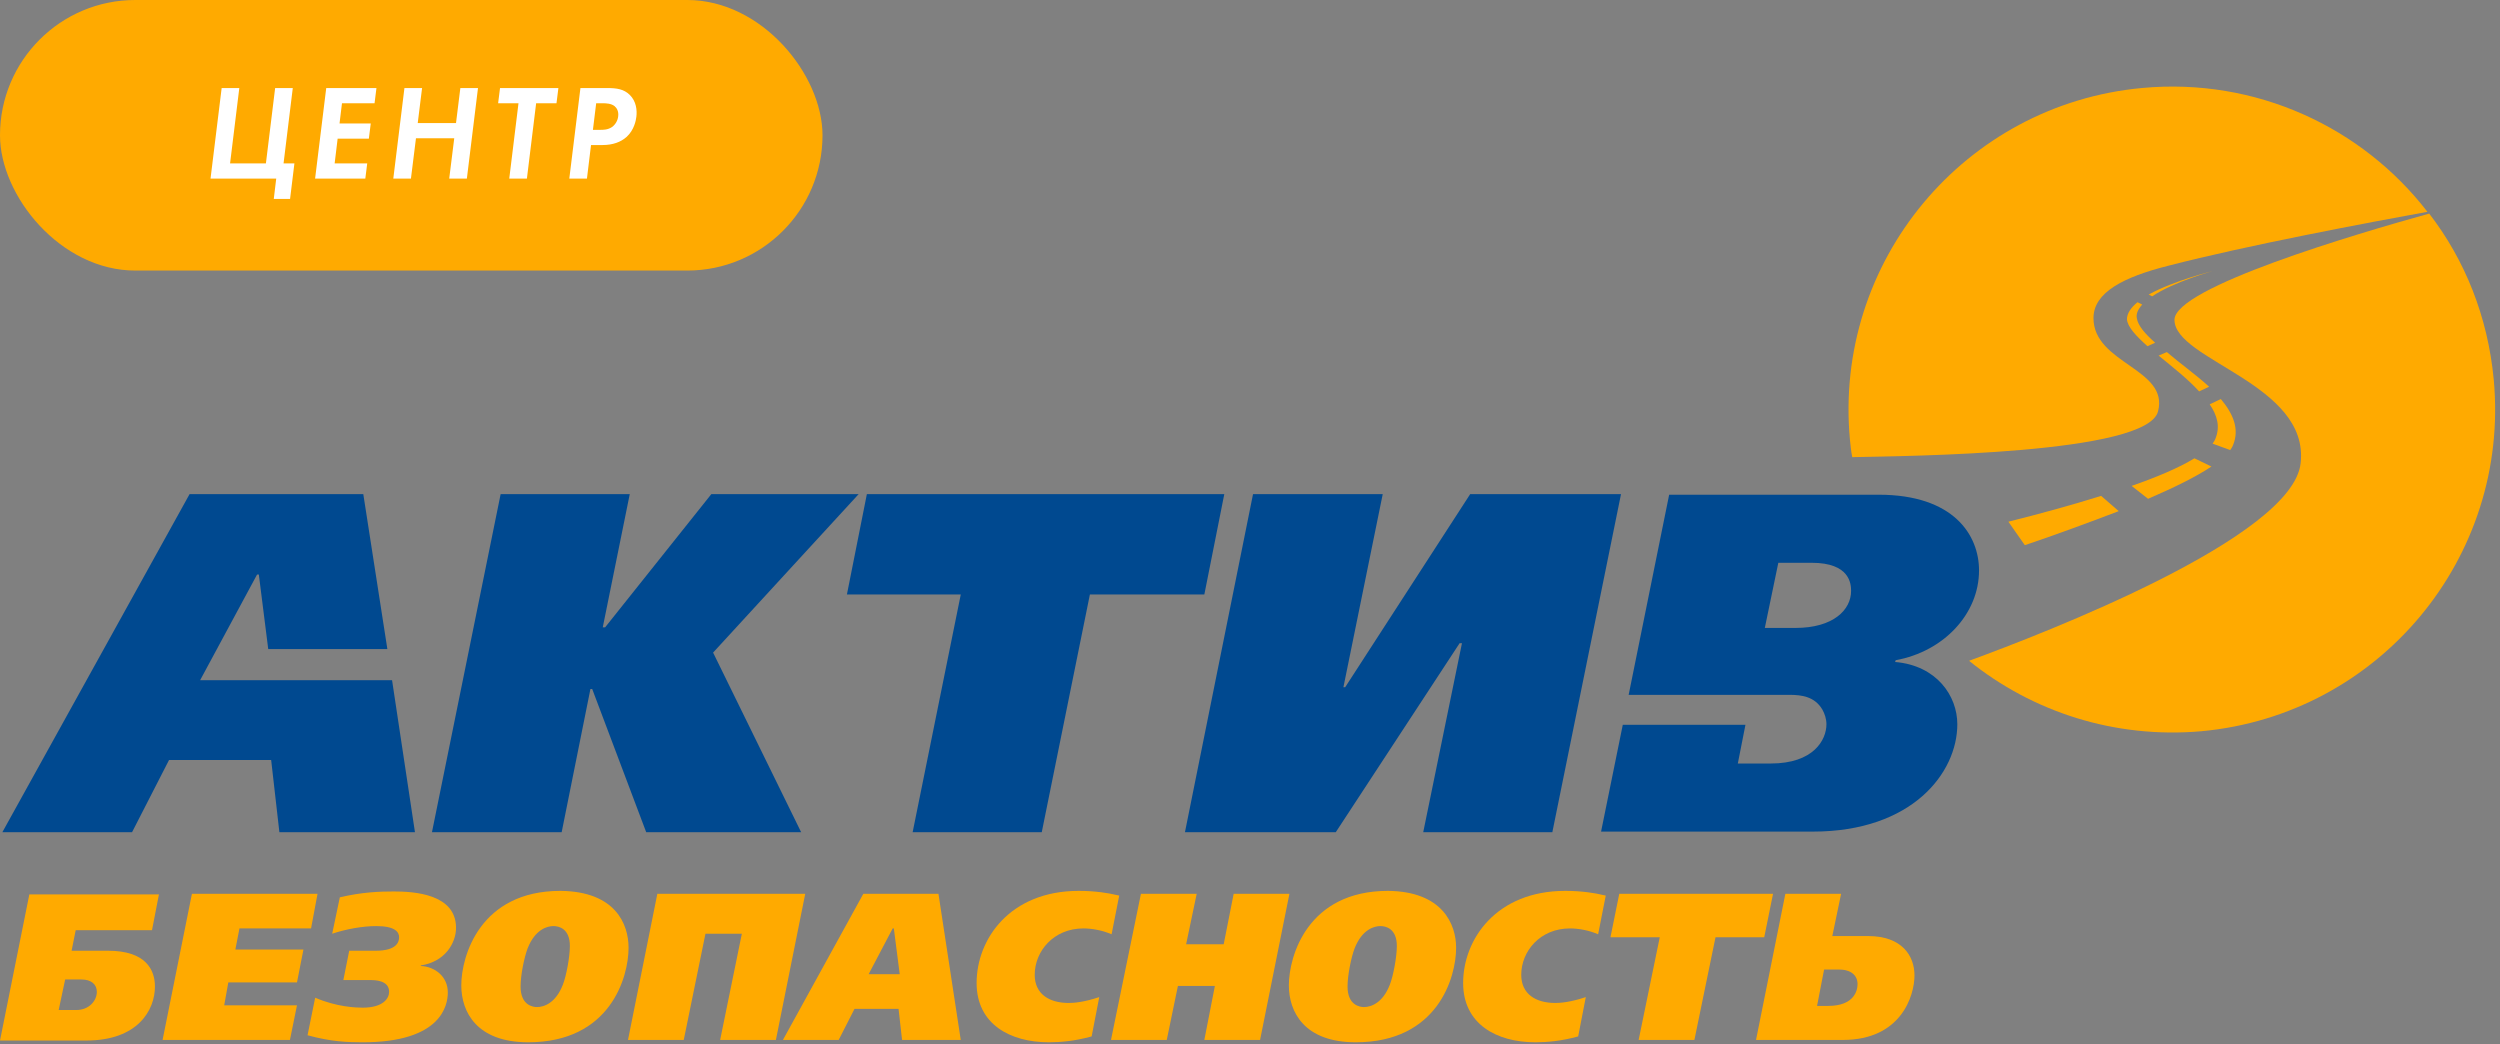
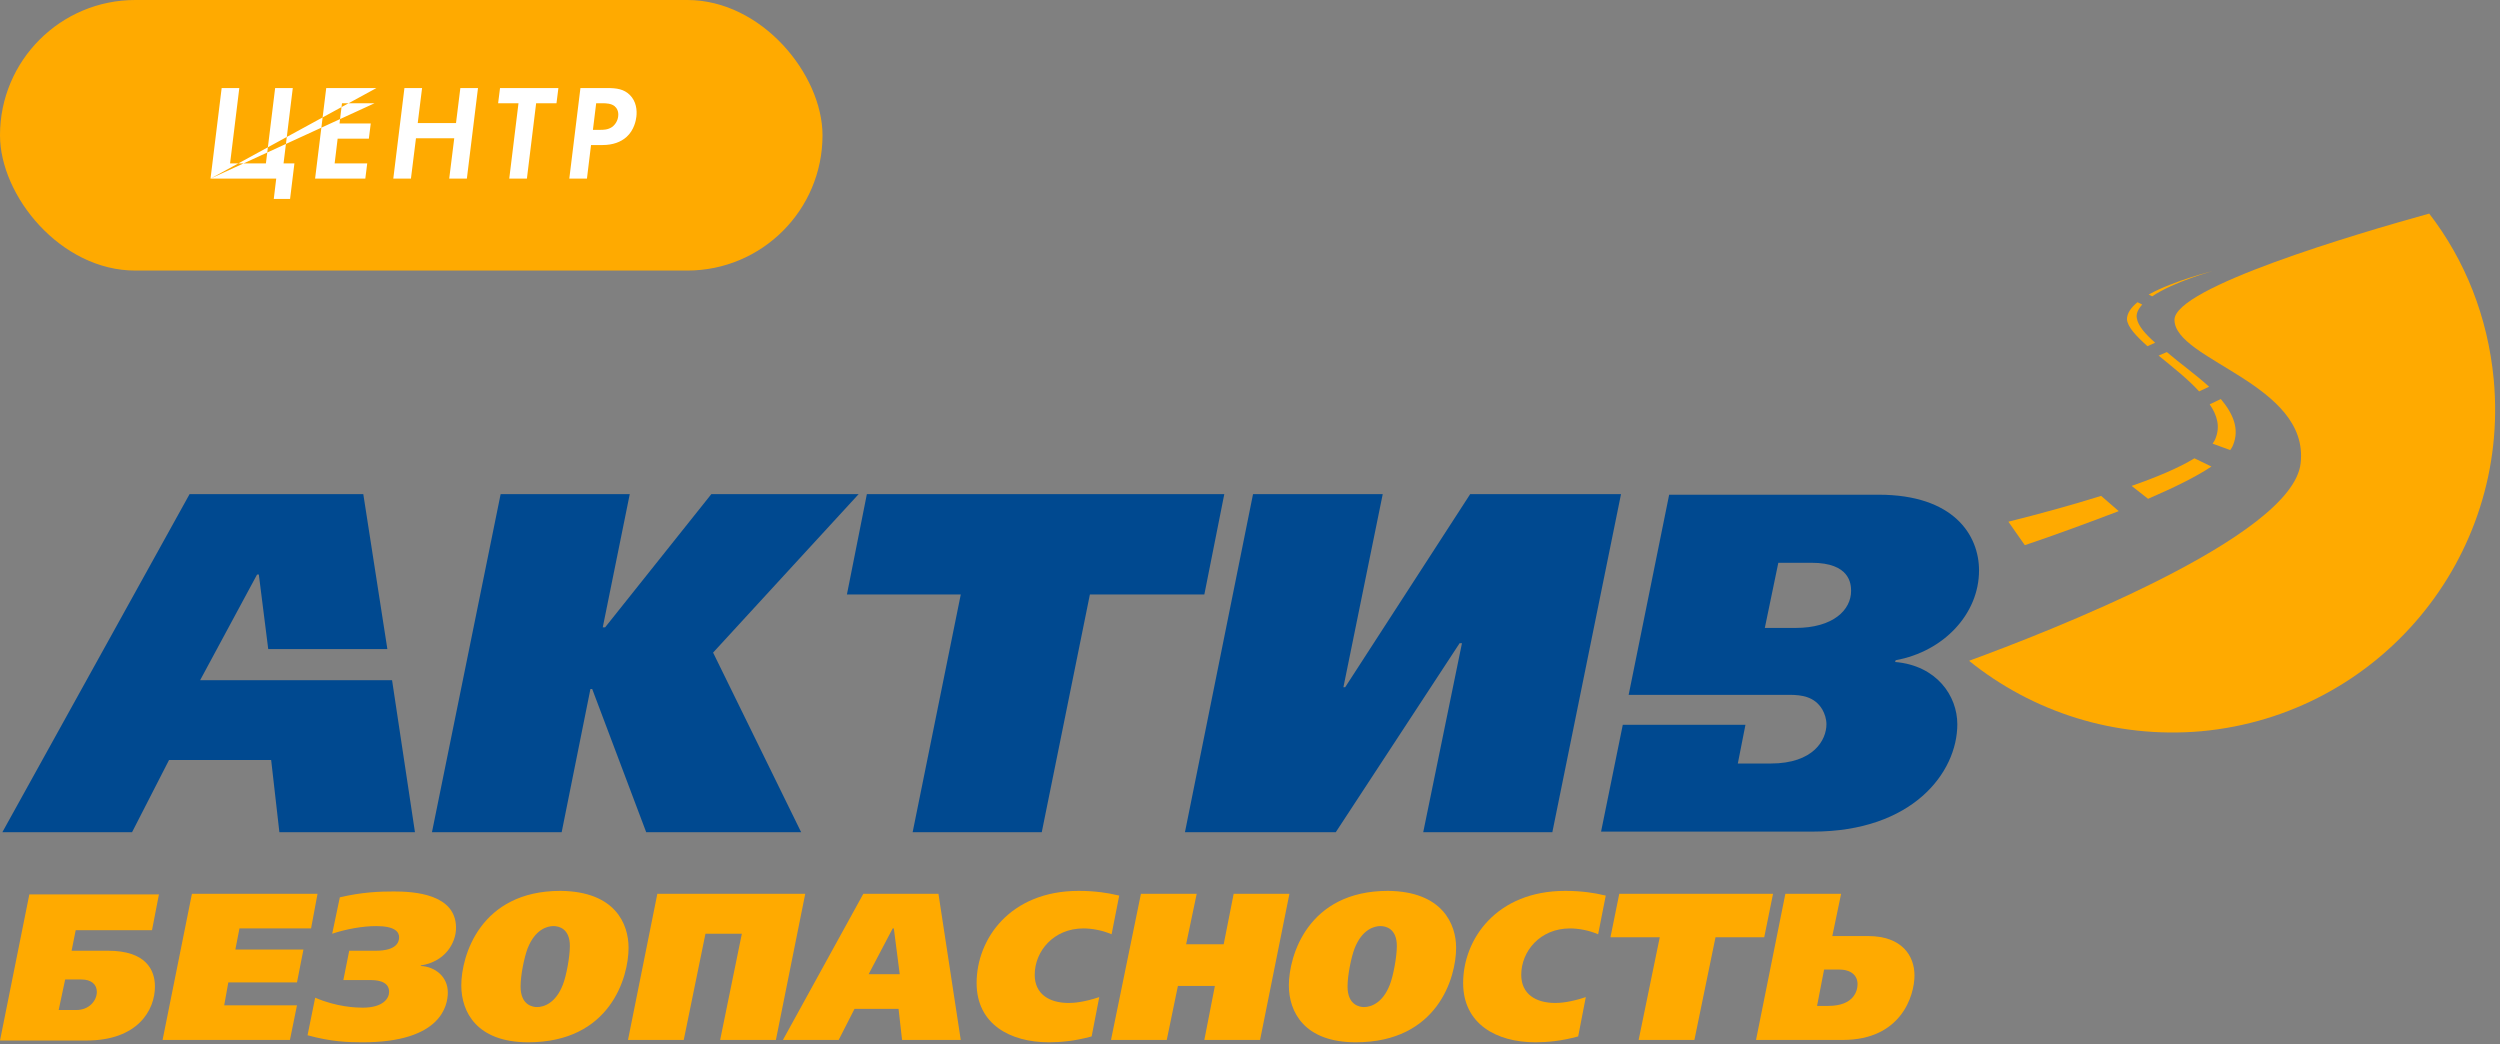
<svg xmlns="http://www.w3.org/2000/svg" width="462" height="193" viewBox="0 0 462 193" fill="none">
  <rect x="0" y="0" width="462" height="193" fill="#808080" stroke="none" />
  <path d="M111.39 115.935H111.824L131.455 91.314H158.678L131.78 120.599L148.049 153.787H119.416L109.438 127.323H109.112L103.798 153.787H79.828L92.518 91.314H116.379L111.39 115.935Z" fill="#004990" />
  <path d="M226.249 91.314L222.562 109.861H201.412L192.518 153.787H168.657L177.551 109.861H156.51L160.197 91.314H226.249Z" fill="#004990" />
  <path d="M255.529 91.314L248.263 126.998H248.588L271.69 91.314H299.564L286.874 153.787H263.013L270.171 118.863H269.738L246.853 153.787H218.979L231.56 91.314H255.529Z" fill="#004990" />
  <path d="M50.327 125.696H36.986L47.507 106.173H47.832L49.568 119.948H71.585L67.138 91.314H35.034L0.436 153.787H24.405L31.238 140.447H50.11L51.629 153.787H76.683L72.453 125.696H50.327Z" fill="#004990" />
  <path d="M331.778 116.043H326.138L328.633 104.004H334.815C341.865 104.004 342.082 107.909 342.082 109.21C342.082 112.681 338.828 116.043 331.778 116.043ZM350.216 122.334L350.325 122.008C359.218 120.382 365.726 113.44 365.726 105.414C365.726 98.907 361.062 91.423 347.179 91.423H308.459L300.976 128.408H323.644H329.934C330.151 128.408 330.26 128.408 330.477 128.408H330.693C332.971 128.408 335.357 128.733 336.767 131.119C337.201 131.878 337.526 132.854 337.526 133.831C337.526 136.759 335.14 141.097 327.223 141.097H321.149L322.559 133.939H299.891L295.878 153.679H335.032C353.362 153.679 361.713 142.833 361.713 133.831C361.713 128.624 357.917 122.985 350.216 122.334Z" fill="#004990" />
  <path d="M10.846 186.65H14.1C16.486 186.65 17.896 184.914 17.896 183.288C17.896 181.878 16.811 181.01 15.076 181.01H12.039L10.846 186.65ZM29.392 165.175L28.091 171.899H13.991L13.232 175.695H19.957C27.006 175.695 28.633 179.275 28.633 182.311C28.633 186.65 25.488 192.29 15.944 192.29H0L5.423 165.283H29.392V165.175Z" fill="#FFAA00" />
  <path d="M58.678 165.175L57.485 171.574H44.253L43.494 175.478H56.075L54.882 181.552H42.192L41.433 185.782H54.882L53.581 192.181H30.045L35.468 165.175H58.678Z" fill="#FFAA00" />
  <path d="M64.536 175.697H69.416C73.321 175.697 73.755 174.07 73.755 173.202C73.755 172.226 72.995 171.141 69.525 171.141C67.03 171.141 63.993 171.684 61.39 172.551L62.8 165.827C66.922 164.851 70.175 164.742 72.778 164.742C76.466 164.742 84.275 165.176 84.275 171.467C84.275 174.287 82.215 177.757 77.768 178.408V178.517C80.371 178.625 82.757 180.469 82.757 183.397C82.757 185.783 81.564 192.616 67.03 192.616C64.21 192.616 61.173 192.508 56.835 191.315L58.245 184.373C62.258 186.109 65.837 186.217 67.03 186.217C70.826 186.217 71.911 184.482 71.911 183.289C71.911 181.12 69.199 181.12 68.44 181.12H63.451L64.536 175.697Z" fill="#FFAA00" />
  <path d="M97.504 175.261C96.853 176.996 96.203 180.25 96.203 182.311C96.203 185.781 98.48 186.107 99.239 186.107C100.541 186.107 102.71 185.348 104.012 181.985C104.662 180.358 105.313 176.779 105.313 174.827C105.313 171.573 103.252 171.139 102.276 171.139C101.192 171.139 98.914 171.682 97.504 175.261ZM116.159 175.152C116.159 180.575 112.797 192.614 97.612 192.614C88.068 192.614 85.248 186.974 85.248 182.094C85.248 176.671 88.719 164.632 103.578 164.632C113.773 164.74 116.159 170.814 116.159 175.152Z" fill="#FFAA00" />
  <path d="M148.808 165.175L143.386 192.181H133.082L137.095 172.55H130.37L126.357 192.181H116.054L121.477 165.175H148.808Z" fill="#FFAA00" />
  <path d="M164.967 171.574L160.52 180.034H166.268L165.183 171.574H164.967ZM173.426 165.175L177.548 192.181H166.702L166.051 186.433H157.917L154.988 192.181H144.685L159.544 165.175H173.426Z" fill="#FFAA00" />
  <path d="M201.735 191.53C198.589 192.397 195.986 192.614 193.817 192.614C186.659 192.614 180.477 189.252 180.477 181.66C180.477 173.526 186.659 164.632 199.349 164.632C202.494 164.632 204.988 165.066 206.29 165.391L206.832 165.5L205.422 172.658C203.687 171.899 201.735 171.573 200.216 171.573C194.685 171.573 191.214 175.803 191.214 180.142C191.214 183.721 193.926 185.348 197.505 185.348C198.372 185.348 200.216 185.239 203.145 184.263L201.735 191.53Z" fill="#FFAA00" />
  <path d="M227.982 165.175H238.285L232.862 192.181H222.559L224.511 182.203H217.678L215.617 192.181H205.313L210.845 165.175H221.149L219.196 174.502H226.138L227.982 165.175Z" fill="#FFAA00" />
  <path d="M250.328 175.261C249.677 176.996 249.027 180.25 249.027 182.311C249.027 185.781 251.304 186.107 252.063 186.107C253.365 186.107 255.534 185.348 256.836 181.985C257.486 180.358 258.137 176.779 258.137 174.827C258.137 171.573 256.076 171.139 255.1 171.139C254.016 171.139 251.738 171.682 250.328 175.261ZM269.092 175.152C269.092 180.575 265.729 192.614 250.545 192.614C241.001 192.614 238.181 186.974 238.181 182.094C238.181 176.671 241.651 164.632 256.51 164.632C266.597 164.74 269.092 170.814 269.092 175.152Z" fill="#FFAA00" />
  <path d="M291.647 191.53C288.501 192.397 285.898 192.614 283.729 192.614C276.571 192.614 270.389 189.252 270.389 181.66C270.389 173.526 276.571 164.632 289.261 164.632C292.406 164.632 294.901 165.066 296.202 165.391L296.744 165.5L295.334 172.658C293.599 171.899 291.647 171.573 290.128 171.573C284.597 171.573 281.126 175.803 281.126 180.142C281.126 183.721 283.838 185.348 287.417 185.348C288.284 185.348 290.128 185.239 293.057 184.263L291.647 191.53Z" fill="#FFAA00" />
  <path d="M327.658 165.175L326.031 173.201H317.029L313.124 192.181H302.82L306.725 173.201H297.614L299.241 165.175H327.658Z" fill="#FFAA00" />
  <path d="M337.852 185.891C342.624 185.891 343.275 183.071 343.275 181.878C343.275 180.251 342.082 179.166 339.805 179.166H337.093L335.792 185.891H337.852ZM329.935 165.175H340.238L338.611 172.984H345.228C351.518 172.984 353.796 176.672 353.796 180.251C353.796 184.047 351.301 192.181 340.564 192.181H324.512L329.935 165.175Z" fill="#FFAA00" />
  <path d="M448.914 39.47C435.248 43.266 401.843 53.136 401.843 59.101C401.843 66.585 426.788 70.923 425.161 85.565C423.752 99.339 377.765 117.018 363.882 122.116C375.595 131.552 390.78 136.541 406.832 135.131C439.695 132.094 463.882 103.027 460.845 70.164C459.76 58.559 455.53 48.038 448.914 39.47Z" fill="#FFAA00" />
-   <path d="M398.805 76.02C400.866 68.103 386.875 67.235 386.875 58.775C386.875 54.003 392.514 51.183 400.649 49.122C415.291 45.326 437.851 41.096 448.588 39.144C436.549 23.526 416.918 14.307 395.877 16.259C363.013 19.296 338.827 48.363 341.864 81.226C341.972 82.311 342.081 83.396 342.298 84.48C352.493 84.263 396.853 83.938 398.805 76.02Z" fill="#FFAA00" />
  <path d="M408.895 50.1C408.895 50.1 401.737 51.835 397.073 54.438L397.724 54.763C401.737 52.052 408.895 50.1 408.895 50.1Z" fill="#FFAA00" />
  <path d="M394.902 58.885C394.685 58.017 395.119 57.149 395.879 56.282L395.011 55.848C393.818 56.824 393.059 57.908 393.059 58.993C393.167 60.403 394.685 62.03 396.855 63.982L398.265 63.331C396.421 61.705 395.119 60.186 394.902 58.885Z" fill="#FFAA00" />
  <path d="M391.539 94.458L388.285 91.638C382.754 93.373 376.788 95 371.148 96.41L374.185 100.748C379.391 99.013 386.441 96.41 391.539 94.458Z" fill="#FFAA00" />
  <path d="M400.432 65.064L398.914 65.715C401.409 67.776 404.229 69.945 406.398 72.331L408.242 71.464C405.747 69.186 402.819 67.125 400.432 65.064Z" fill="#FFAA00" />
  <path d="M412.687 82.202C413.88 79.274 412.687 76.454 410.409 73.742L408.349 74.718C409.759 76.779 410.301 78.84 409.433 81.009C409.325 81.334 409.108 81.66 408.891 81.985L412.145 83.178C412.362 82.853 412.579 82.527 412.687 82.202Z" fill="#FFAA00" />
  <path d="M408.674 86.215L405.529 84.696C402.709 86.432 398.588 88.167 393.924 89.794L396.961 92.18C401.733 90.119 405.746 88.167 408.674 86.215Z" fill="#FFAA00" />
  <rect width="152" height="50" rx="25" fill="#FFAA00" />
-   <path d="M38.906 33L40.963 16.269H44.224L42.518 30.191H49.14L50.846 16.269H54.107L52.401 30.191H54.408L53.605 36.763H50.595L51.047 33H38.906ZM69.569 16.269L69.218 19.079H63.198L62.746 22.816H68.515L68.164 25.625H62.395L61.843 30.191H67.863L67.512 33H58.231L60.288 16.269H69.569ZM77.999 16.269L77.197 22.741H84.27L85.073 16.269H88.334L86.277 33H83.016L83.944 25.55H76.871L75.942 33H72.682L74.739 16.269H77.999ZM102.84 19.079H99.078L97.372 33H94.111L95.817 19.079H92.054L92.406 16.269H103.191L102.84 19.079ZM107.264 16.269H112.131C114.012 16.269 115.291 16.47 116.395 17.549C117.599 18.753 117.749 20.383 117.599 21.587C117.524 22.239 117.197 24.045 115.768 25.325C114.714 26.253 113.259 26.804 111.328 26.804H109.221L108.468 33H105.208L107.264 16.269ZM110.174 19.079L109.572 23.995H110.902C111.529 23.995 112.331 23.995 113.109 23.468C113.761 22.992 114.162 22.239 114.238 21.512C114.363 20.584 113.987 19.957 113.56 19.605C112.933 19.129 112.08 19.079 111.303 19.079H110.174Z" fill="white" />
+   <path d="M38.906 33L40.963 16.269H44.224L42.518 30.191H49.14L50.846 16.269H54.107L52.401 30.191H54.408L53.605 36.763H50.595L51.047 33H38.906ZL69.218 19.079H63.198L62.746 22.816H68.515L68.164 25.625H62.395L61.843 30.191H67.863L67.512 33H58.231L60.288 16.269H69.569ZM77.999 16.269L77.197 22.741H84.27L85.073 16.269H88.334L86.277 33H83.016L83.944 25.55H76.871L75.942 33H72.682L74.739 16.269H77.999ZM102.84 19.079H99.078L97.372 33H94.111L95.817 19.079H92.054L92.406 16.269H103.191L102.84 19.079ZM107.264 16.269H112.131C114.012 16.269 115.291 16.47 116.395 17.549C117.599 18.753 117.749 20.383 117.599 21.587C117.524 22.239 117.197 24.045 115.768 25.325C114.714 26.253 113.259 26.804 111.328 26.804H109.221L108.468 33H105.208L107.264 16.269ZM110.174 19.079L109.572 23.995H110.902C111.529 23.995 112.331 23.995 113.109 23.468C113.761 22.992 114.162 22.239 114.238 21.512C114.363 20.584 113.987 19.957 113.56 19.605C112.933 19.129 112.08 19.079 111.303 19.079H110.174Z" fill="white" />
</svg>